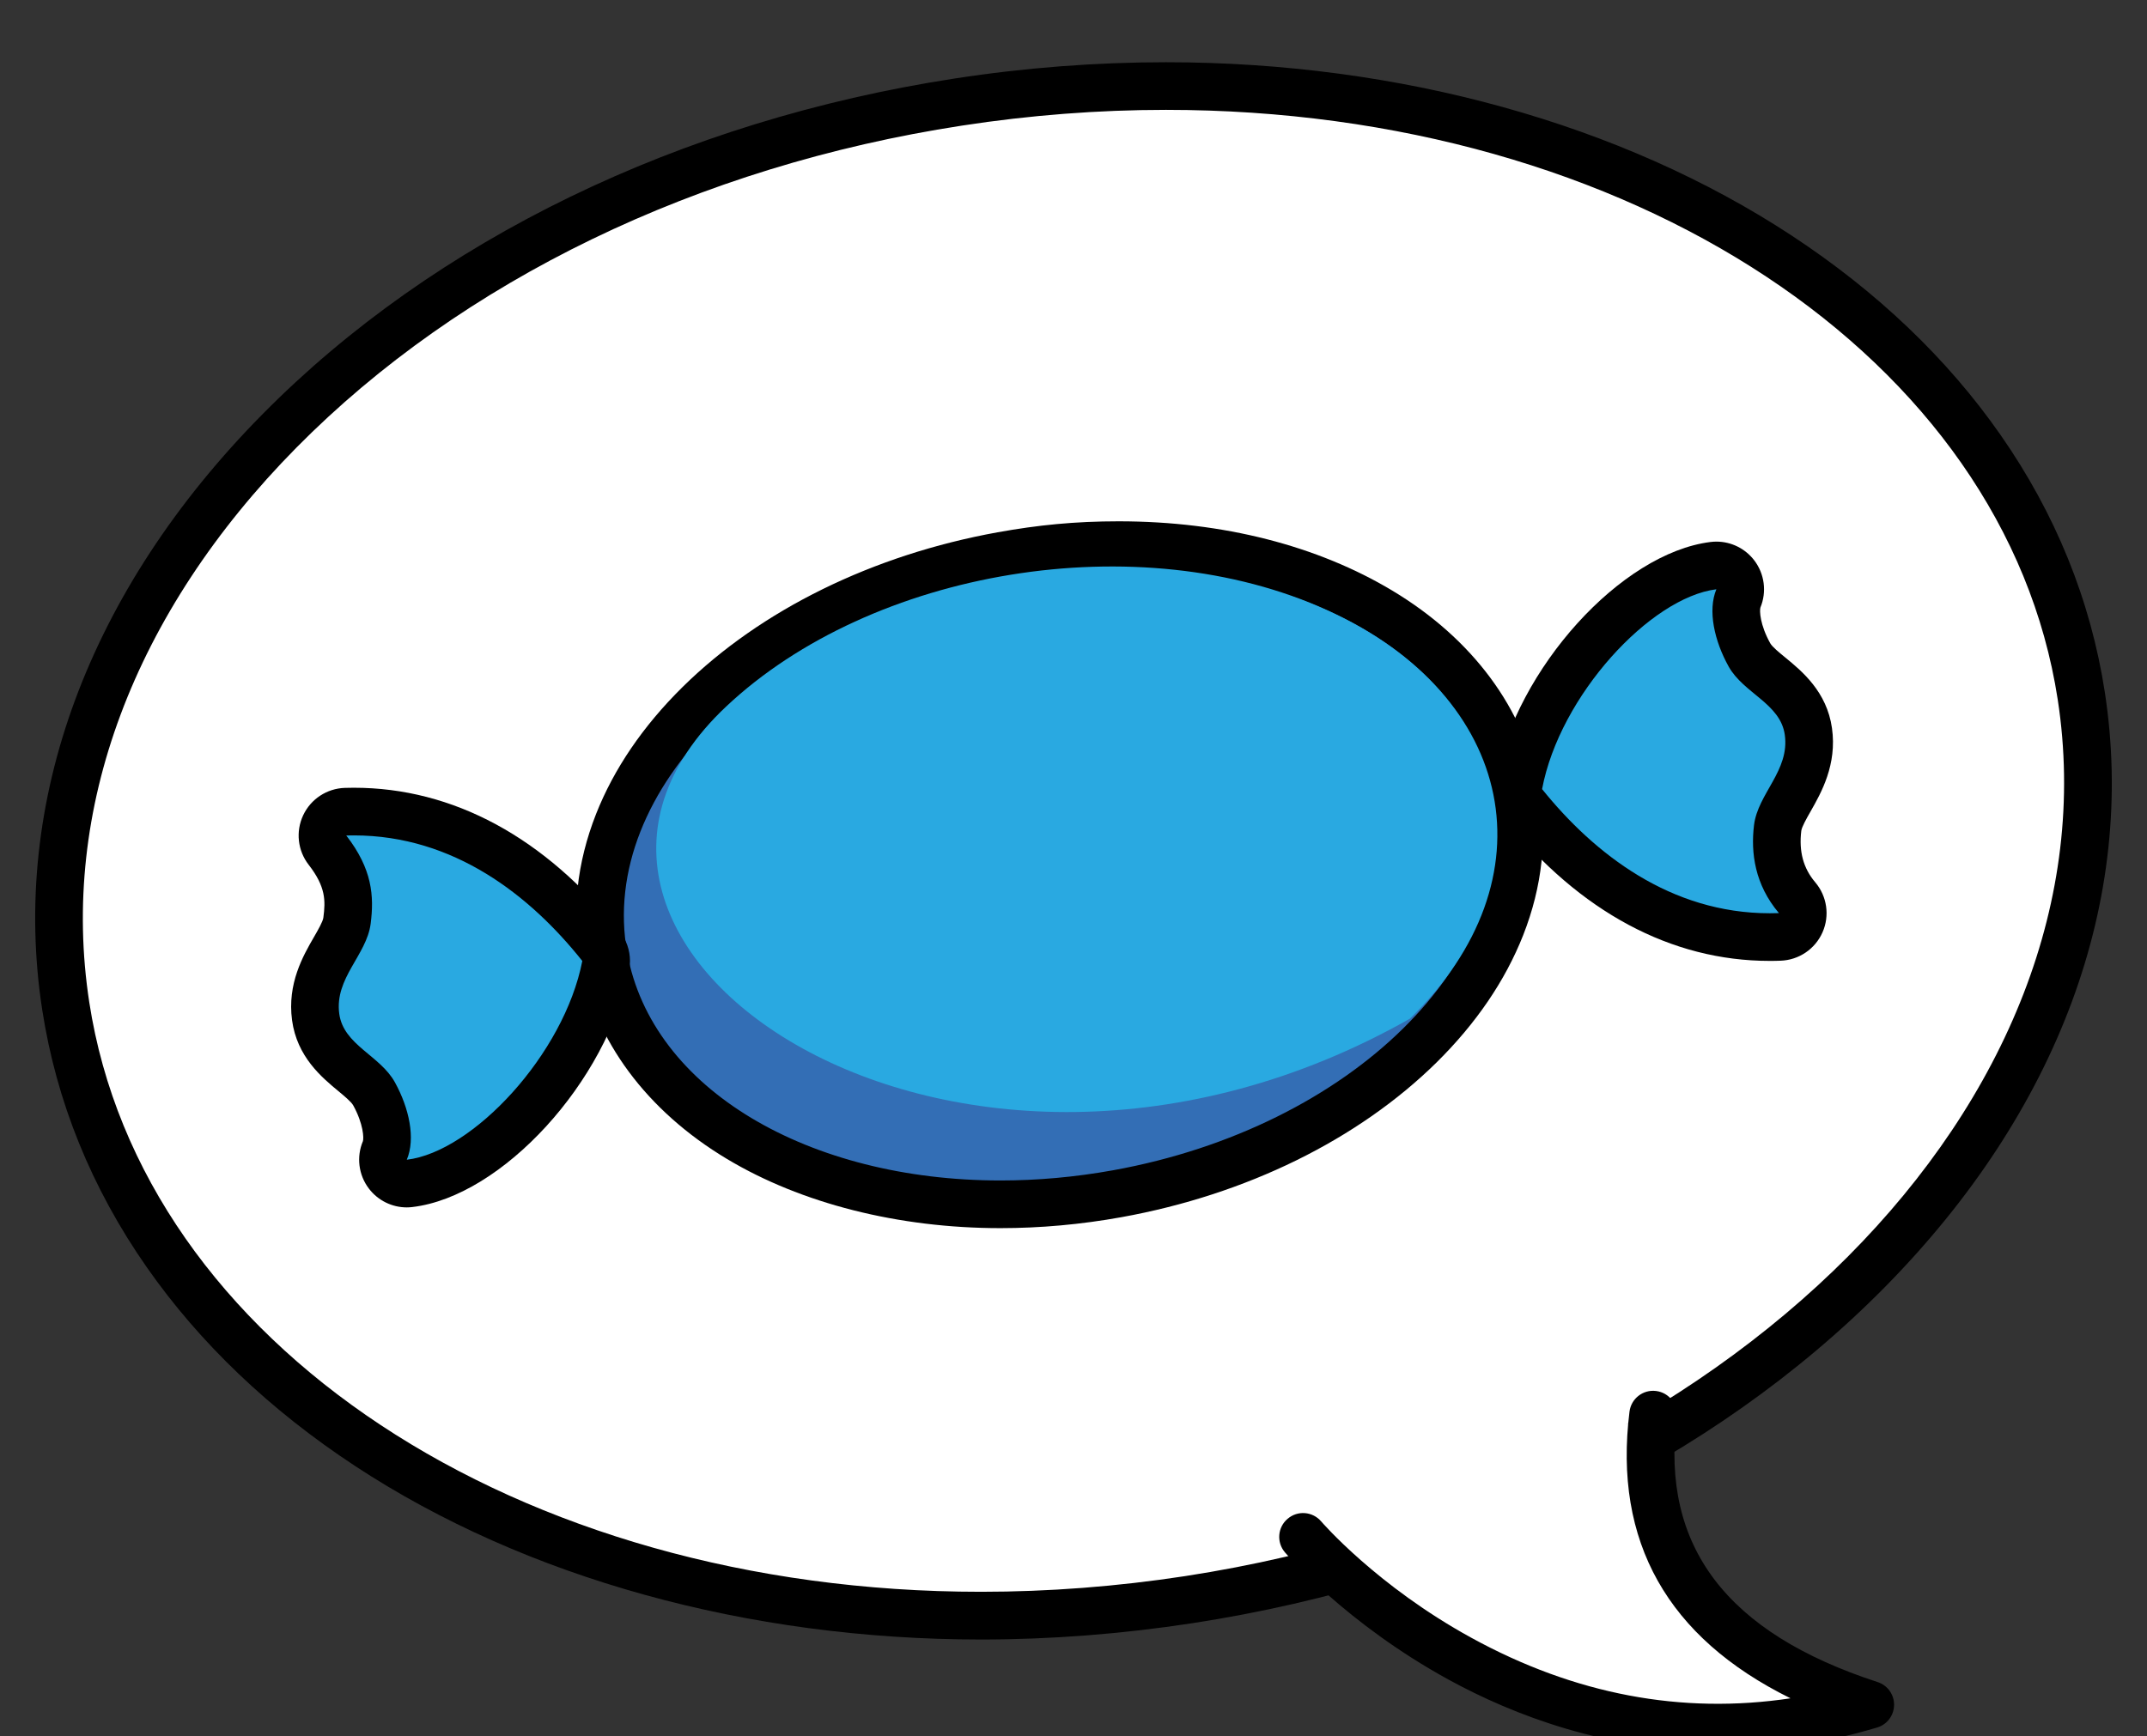
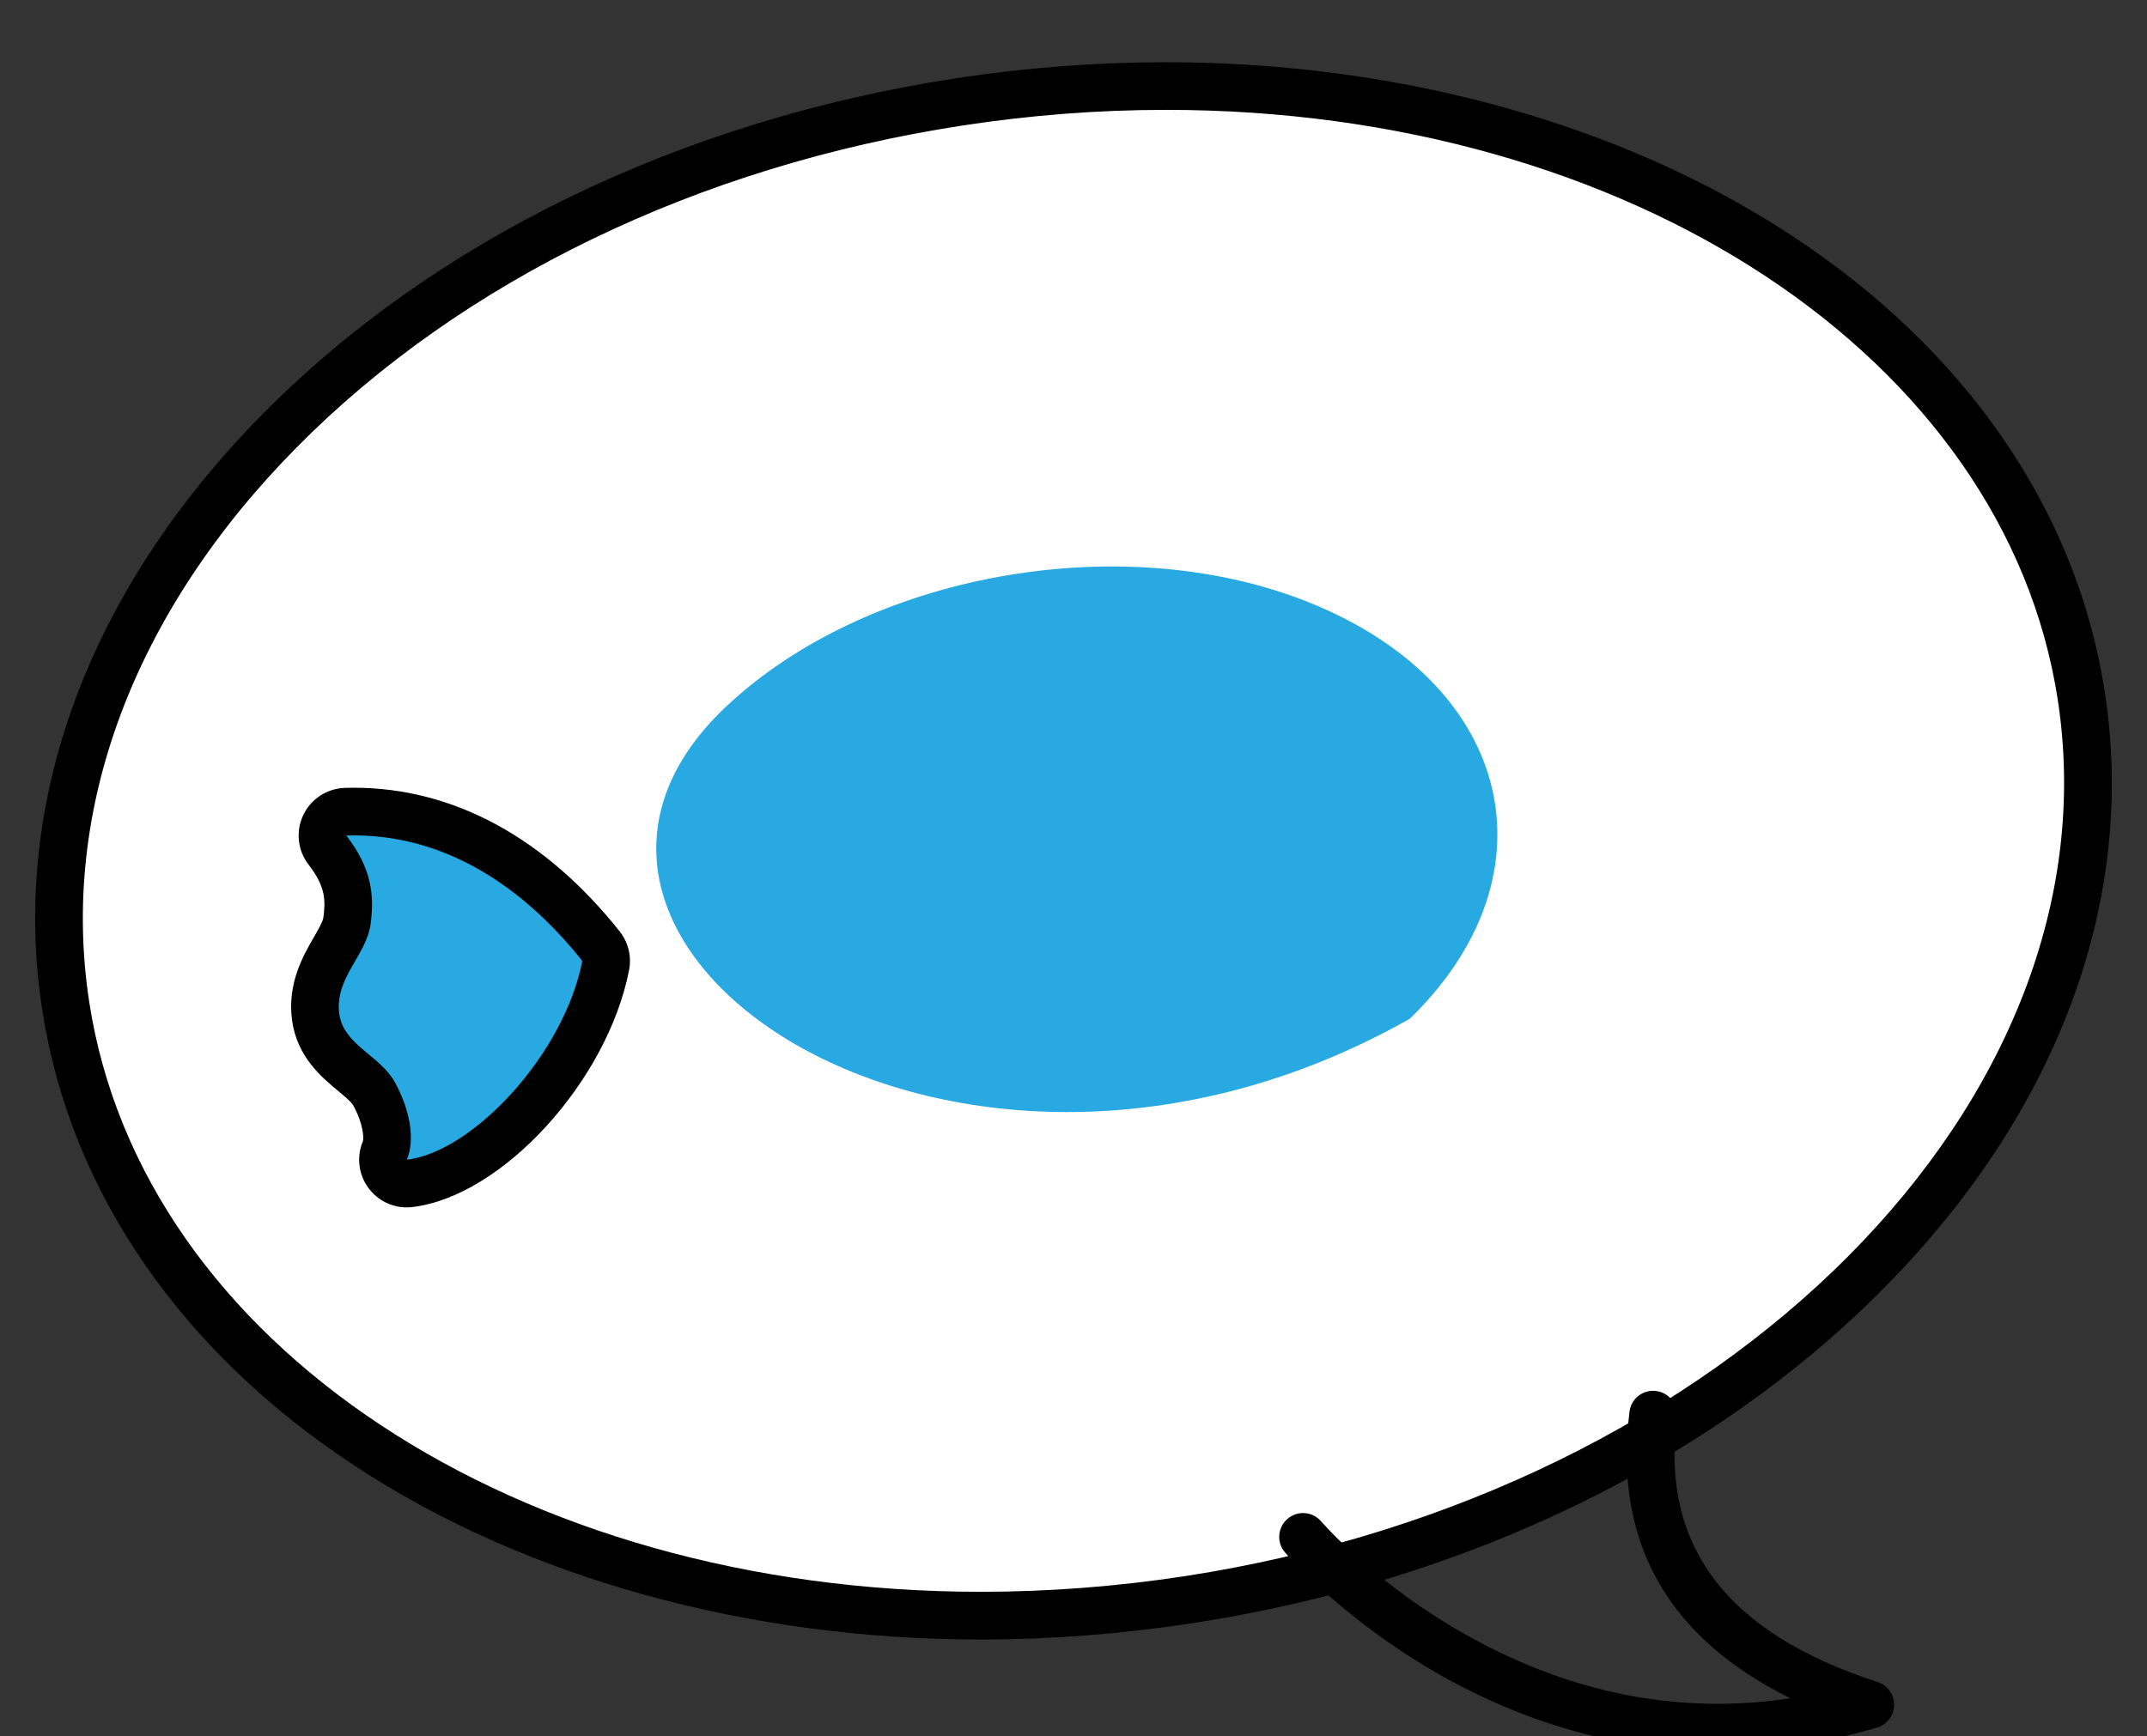
<svg xmlns="http://www.w3.org/2000/svg" version="1.1" id="Camada_1" x="0px" y="0px" width="137.542px" height="111.25px" viewBox="0 0 137.542 111.25" enable-background="new 0 0 137.542 111.25" xml:space="preserve">
  <rect x="0" y="0" width="137.542" height="111.25" fill="#333333" stroke="none" />
  <g>
    <g>
      <g>
        <path fill="#FFFFFF" d="M61.392,6.54c35.656-5.484,67.863,11.552,71.941,38.052c4.072,26.502-21.527,52.428-57.184,57.915     C40.494,107.99,8.287,90.951,4.208,64.453C0.136,37.951,25.736,12.024,61.392,6.54z" />
        <path d="M22.759,93.949C17.291,90.355,12.798,86.07,9.398,81.2c-3.538-5.066-5.79-10.619-6.697-16.515     C0.656,51.378,5.667,37.834,16.816,26.543C27.843,15.373,43.593,7.731,61.158,5.031c4.506-0.695,9.059-1.043,13.537-1.043     c14.954,0,29.189,3.944,40.088,11.109c5.467,3.594,9.965,7.882,13.361,12.75c3.538,5.065,5.79,10.62,6.697,16.514     c2.045,13.306-2.967,26.853-14.115,38.142c-11.027,11.168-26.777,18.812-44.344,21.513c-4.504,0.69-9.059,1.045-13.535,1.045     C47.893,105.061,33.658,101.113,22.759,93.949z M61.625,8.049c-16.924,2.6-32.064,9.933-42.639,20.638     C8.537,39.274,3.822,51.892,5.718,64.221c3.367,21.895,27.395,37.782,57.129,37.782c4.322,0,8.718-0.337,13.07-1.004     c34.768-5.349,59.848-30.548,55.906-56.173C128.453,22.931,104.429,7.04,74.695,7.04C70.373,7.04,65.977,7.379,61.625,8.049z" />
      </g>
      <g>
-         <path fill="#FFFFFF" d="M105.905,90.65c-0.771,6.179,0.604,14.26,13.908,18.588C98.16,115.709,83.48,98.484,83.48,98.484" />
        <path d="M92.791,107.627c-6.549-3.592-10.318-7.968-10.475-8.152c-0.547-0.641-0.473-1.604,0.171-2.149     c0.64-0.552,1.604-0.474,2.152,0.168c0.036,0.042,3.56,4.134,9.62,7.456c6.617,3.632,13.476,4.927,20.445,3.878     c-7.884-3.892-11.35-10.052-10.315-18.365c0.103-0.836,0.862-1.433,1.702-1.328c0.839,0.104,1.431,0.868,1.326,1.703     c-1.022,8.253,3.187,13.798,12.867,16.95c0.637,0.205,1.064,0.802,1.055,1.469c-0.008,0.668-0.446,1.254-1.088,1.444     c-3.574,1.067-6.959,1.51-10.113,1.51C102.974,112.21,97.009,109.939,92.791,107.627z" />
      </g>
      <g>
        <g>
-           <path fill="#336EB5" d="M38.675,61.33c-1.004-5.573,1.17-11.33,6.127-16.217c4.803-4.735,11.688-8.11,19.387-9.5      c2.493-0.45,5.009-0.68,7.475-0.68c13.281,0,23.731,6.518,25.418,15.847c1.004,5.57-1.172,11.33-6.125,16.216      c-4.805,4.734-11.688,8.109-19.388,9.501c-2.493,0.446-5.01,0.676-7.478,0.676C50.812,77.173,40.362,70.656,38.675,61.33z" />
-           <path d="M71.666,36.46c12.248,0,22.324,5.81,23.914,14.593c1.887,10.458-8.984,21.177-24.281,23.94      c-2.453,0.442-4.867,0.653-7.207,0.653c-12.248,0-22.328-5.811-23.912-14.59c-1.889-10.461,8.98-21.179,24.279-23.942      C66.912,36.673,69.326,36.46,71.666,36.46 M71.666,33.406c-2.799,0-5.166,0.237-7.752,0.703      c-7.996,1.445-15.164,4.965-20.185,9.914c-2.534,2.501-4.401,5.241-5.547,8.147c-1.231,3.133-1.572,6.305-1.011,9.428      c0.92,5.082,4.254,9.582,9.396,12.666c4.765,2.859,10.991,4.436,17.524,4.436c2.559,0,5.165-0.235,7.75-0.702      c7.998-1.444,15.164-4.968,20.186-9.913c2.534-2.502,4.4-5.242,5.547-8.148c1.233-3.131,1.572-6.302,1.008-9.427      c-0.916-5.083-4.252-9.583-9.39-12.665C84.425,34.986,78.382,33.406,71.666,33.406v3.054V33.406L71.666,33.406z" />
-         </g>
+           </g>
        <path fill="#29A9E1" d="M90.324,65.275c-29.115,16.498-60.021-4.731-43.811-19.995c9.328-8.786,26.443-11.692,38.542-6.166     C97.153,44.631,99.509,56.348,90.324,65.275z" />
        <g>
          <path fill="#29A9E1" d="M24.839,75.232c-0.328-0.435-0.397-1.008-0.188-1.508c0.344-0.806,0.063-2.263-0.688-3.629      c-0.26-0.474-0.776-0.9-1.32-1.354c-0.975-0.81-2.189-1.818-2.423-3.57c-0.25-1.83,0.559-3.228,1.204-4.351      c0.392-0.678,0.729-1.26,0.801-1.822c0.205-1.58,0.066-2.826-1.25-4.52c-0.352-0.454-0.418-1.067-0.174-1.588      c0.242-0.517,0.76-0.856,1.334-0.873c0.181-0.008,0.357-0.011,0.535-0.011c7.414,0,12.703,4.689,15.83,8.622      c0.213,0.274,0.33,0.608,0.33,0.951c0,0.099-0.008,0.198-0.029,0.295c-1.258,6.444-7.48,13.358-12.564,13.96      c-0.061,0.007-0.117,0.008-0.177,0.008C25.585,75.842,25.13,75.62,24.839,75.232z" />
          <g>
            <path d="M22.671,53.533c6.398,0,11.293,3.846,14.633,8.046l0,0c-1.17,5.991-7.016,12.237-11.244,12.737       c0.574-1.358,0.15-3.308-0.758-4.955c-0.95-1.733-3.297-2.389-3.568-4.396c-0.311-2.291,1.75-3.754,2.012-5.774       c0.226-1.777,0.104-3.504-1.563-5.652C22.347,53.536,22.509,53.533,22.671,53.533 M22.671,50.479       c-0.192,0-0.387,0.004-0.578,0.009c-1.151,0.037-2.18,0.712-2.67,1.753c-0.489,1.04-0.354,2.266,0.349,3.171       c1.101,1.417,1.085,2.299,0.944,3.388c-0.033,0.259-0.34,0.789-0.61,1.257c-0.683,1.182-1.714,2.971-1.396,5.319       c0.315,2.343,1.906,3.664,2.959,4.537c0.394,0.327,0.838,0.696,0.959,0.919c0.658,1.195,0.685,2.107,0.621,2.295       c-0.424,1.004-0.281,2.154,0.371,3.023c0.58,0.773,1.487,1.221,2.44,1.221c0.116,0,0.237-0.008,0.356-0.023       c5.746-0.677,12.492-8.055,13.885-15.184c0.039-0.191,0.057-0.387,0.057-0.585c0-0.688-0.234-1.358-0.665-1.899       C34.908,53.66,29.021,50.479,22.671,50.479L22.671,50.479z" />
          </g>
        </g>
        <g>
-           <path fill="#29A9E1" d="M113.373,60.05c-7.363,0-12.639-4.638-15.769-8.527c-0.283-0.349-0.397-0.8-0.313-1.24      c1.221-6.454,7.402-13.404,12.477-14.037c0.064-0.006,0.129-0.011,0.189-0.011c0.476,0,0.926,0.219,1.215,0.604      c0.33,0.43,0.404,1.006,0.199,1.506c-0.338,0.809-0.052,2.265,0.705,3.625c0.266,0.473,0.782,0.897,1.332,1.348      c0.977,0.804,2.197,1.804,2.444,3.554c0.258,1.828-0.538,3.232-1.183,4.359c-0.385,0.679-0.715,1.267-0.787,1.825      c-0.213,1.741,0.203,3.245,1.244,4.467c0.377,0.447,0.469,1.069,0.231,1.605c-0.237,0.534-0.758,0.889-1.341,0.909      C113.8,60.047,113.585,60.05,113.373,60.05L113.373,60.05z" />
-           <path d="M109.955,37.761c-0.565,1.359-0.129,3.308,0.787,4.952c0.963,1.723,3.313,2.366,3.596,4.371      c0.326,2.291-1.723,3.765-1.971,5.788c-0.218,1.777,0.053,3.823,1.596,5.64c-0.198,0.006-0.394,0.01-0.59,0.01      c-6.349,0-11.234-3.794-14.584-7.956l0,0C99.921,44.566,105.728,38.287,109.955,37.761 M109.958,34.707      c-0.127,0-0.254,0.009-0.379,0.024c-5.729,0.713-12.412,8.101-13.783,15.222c-0.174,0.865,0.024,1.794,0.613,2.529      c4.793,5.95,10.658,9.093,16.963,9.093c0.231,0,0.467-0.003,0.697-0.013c1.17-0.041,2.213-0.746,2.686-1.818      c0.472-1.069,0.291-2.314-0.467-3.207c-0.764-0.899-1.052-1.976-0.893-3.297c0.033-0.254,0.334-0.787,0.602-1.255      c0.676-1.19,1.695-2.984,1.364-5.327c-0.329-2.339-1.93-3.653-2.987-4.522c-0.395-0.322-0.842-0.69-0.965-0.911      c-0.664-1.188-0.695-2.096-0.632-2.297c0.415-1.004,0.265-2.153-0.391-3.015C111.804,35.149,110.905,34.707,109.958,34.707      L109.958,34.707z" />
-         </g>
+           </g>
      </g>
    </g>
  </g>
</svg>